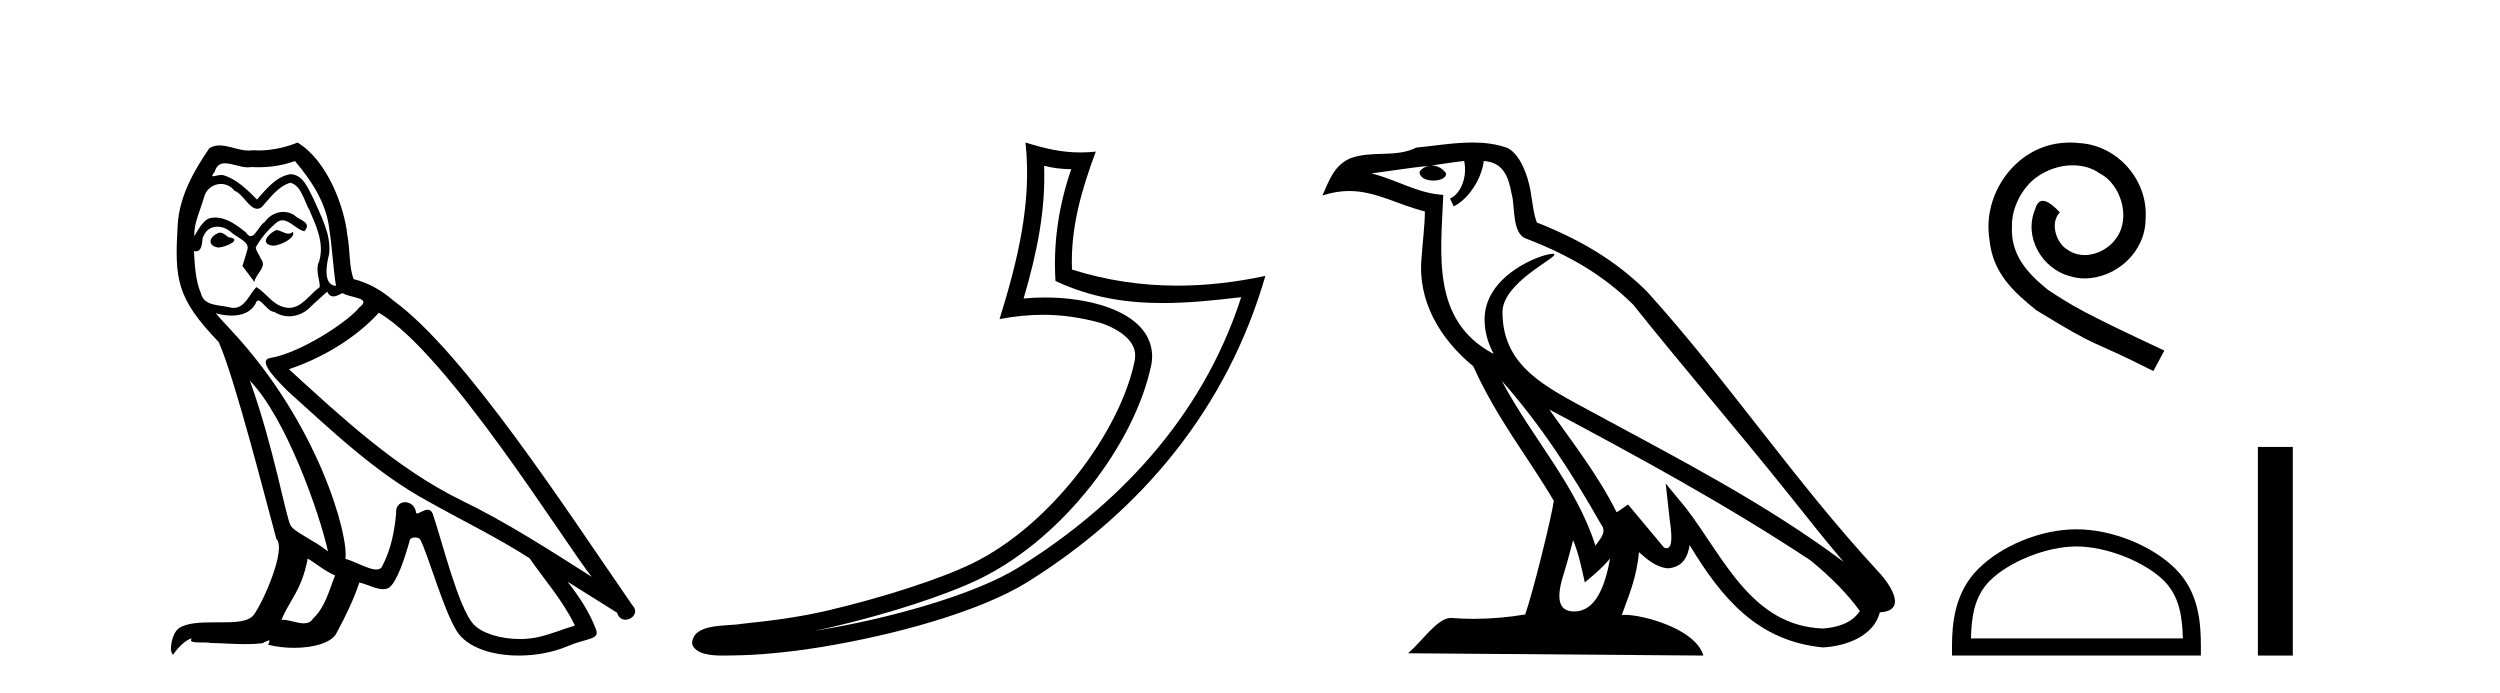
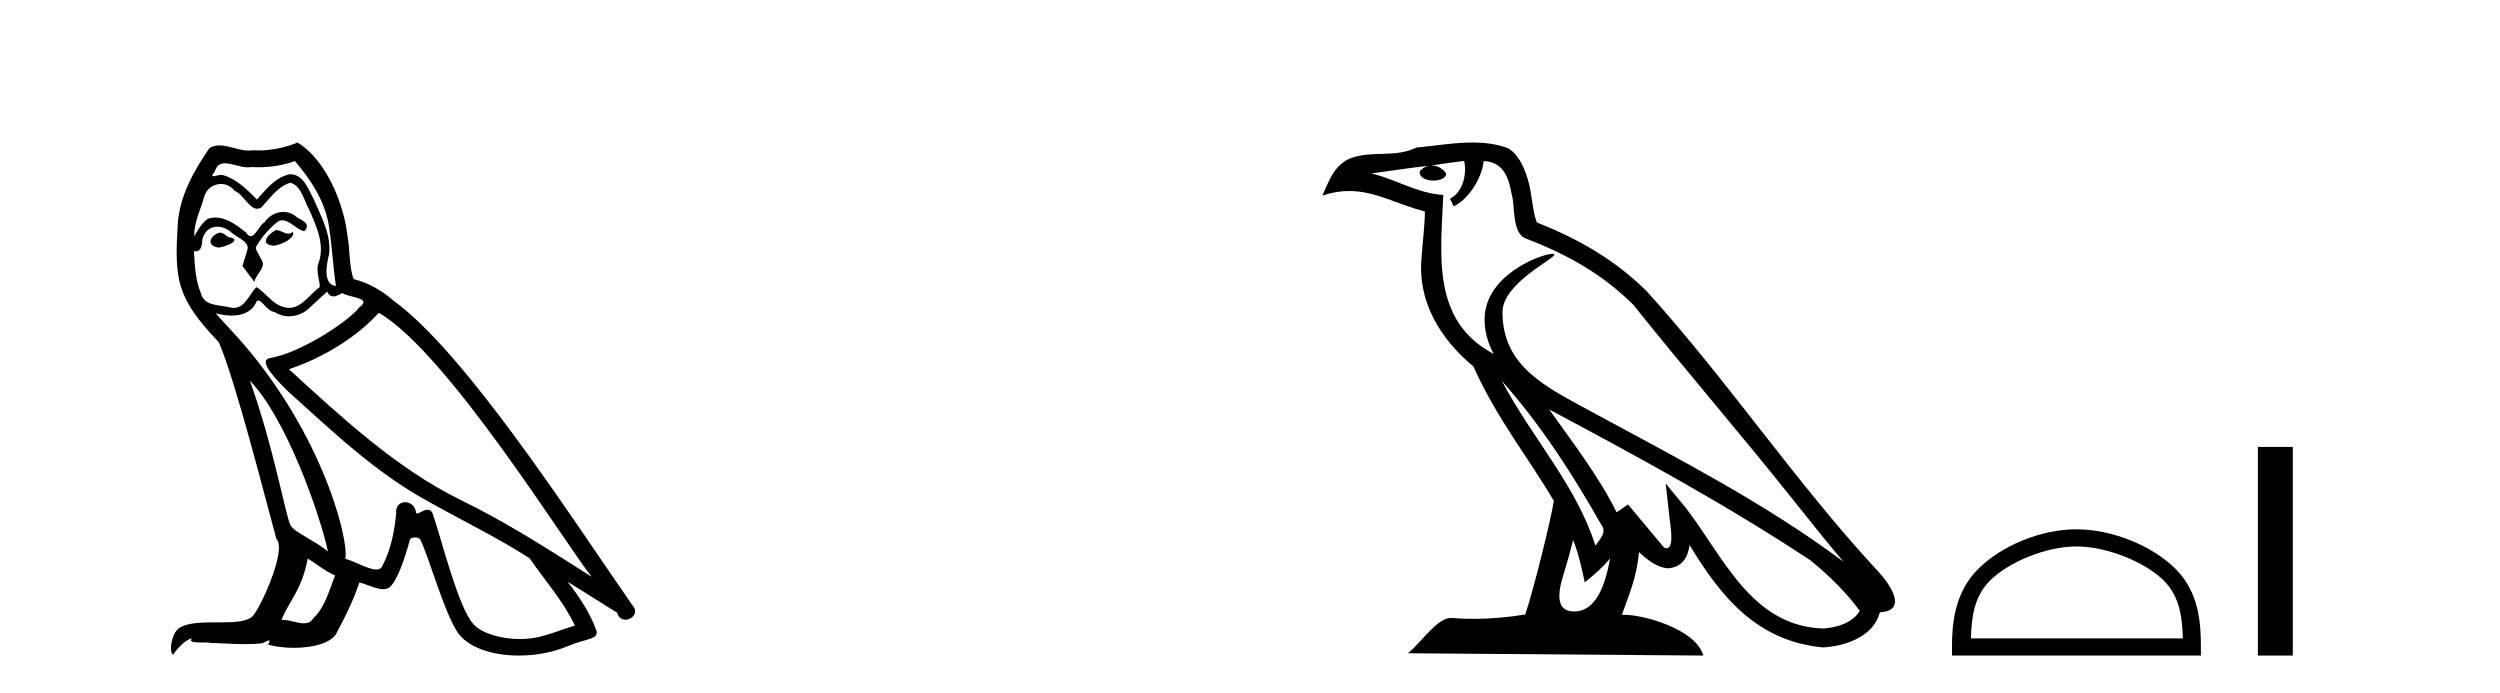
<svg xmlns="http://www.w3.org/2000/svg" width="148.0" height="41.0">
  <path d="M 16.344 13.619 C 15.888 13.839 15.331 14.447 16.175 14.548 C 16.581 14.531 17.509 14.109 17.34 13.721 L 17.34 13.721 C 17.253 13.804 17.164 13.834 17.074 13.834 C 16.835 13.834 16.59 13.619 16.344 13.619 ZM 13.019 13.771 C 12.461 13.906 12.174 14.514 12.884 14.649 C 12.895 14.65 12.907 14.651 12.921 14.651 C 13.329 14.651 14.441 14.156 13.525 14.042 C 13.373 13.94 13.221 13.771 13.019 13.771 ZM 17.458 9.534 C 18.454 10.699 19.332 12.049 19.501 13.603 C 19.67 14.717 19.721 15.831 19.889 16.928 C 19.096 16.861 19.332 15.628 19.484 15.038 C 19.619 13.873 18.995 12.792 18.556 11.762 C 18.252 11.205 17.965 10.328 17.188 10.311 C 16.327 10.463 15.77 11.189 15.213 11.813 C 14.639 11.239 14.031 10.615 13.238 10.378 C 13.197 10.363 13.15 10.357 13.101 10.357 C 12.923 10.357 12.715 10.435 12.619 10.435 C 12.536 10.435 12.538 10.377 12.715 10.159 C 12.822 9.78 13.045 9.668 13.32 9.668 C 13.722 9.668 14.236 9.907 14.669 9.907 C 14.734 9.907 14.798 9.901 14.859 9.889 C 15.001 9.897 15.144 9.901 15.287 9.901 C 16.025 9.901 16.765 9.789 17.458 9.534 ZM 17.188 10.817 C 17.847 10.986 17.999 11.898 18.319 12.438 C 18.725 13.383 19.214 14.413 18.893 15.476 C 18.64 15.983 18.961 16.624 18.927 16.996 C 18.364 17.391 17.87 18.226 17.122 18.226 C 17.041 18.226 16.956 18.216 16.868 18.194 C 16.125 18.042 15.753 17.333 15.179 16.996 C 14.764 17.397 14.518 18.228 13.834 18.228 C 13.74 18.228 13.637 18.212 13.525 18.178 C 12.9 18.042 12.073 18.11 11.888 17.35 C 11.567 16.574 11.533 15.713 11.482 14.869 L 11.482 14.869 C 11.52 14.876 11.554 14.879 11.585 14.879 C 11.927 14.879 11.958 14.483 11.989 14.143 C 12.12 13.649 12.474 13.42 12.867 13.42 C 13.132 13.42 13.415 13.524 13.66 13.721 C 13.947 14.042 14.825 14.295 14.639 14.801 C 14.555 15.105 14.454 15.426 14.352 15.747 L 15.061 16.692 C 15.129 16.202 15.855 15.797 15.433 15.308 C 15.365 15.088 15.112 14.801 15.146 14.632 C 15.45 14.092 15.855 13.619 16.327 13.214 C 16.455 13.09 16.585 13.042 16.714 13.042 C 17.167 13.042 17.622 13.635 18.016 13.687 C 18.404 13.265 17.982 13.096 17.594 12.877 C 17.353 12.65 17.062 12.546 16.772 12.546 C 16.35 12.546 15.929 12.766 15.669 13.147 C 15.348 13.339 15.125 13.98 14.844 13.98 C 14.755 13.98 14.66 13.917 14.555 13.755 C 14.04 13.342 13.422 12.879 12.746 12.879 C 12.647 12.879 12.546 12.889 12.445 12.91 C 11.967 13.009 11.538 13.976 11.501 13.976 C 11.5 13.976 11.5 13.975 11.499 13.974 C 11.482 13.181 11.854 12.472 12.073 11.695 C 12.196 11.185 12.633 10.89 13.079 10.89 C 13.371 10.89 13.666 11.016 13.88 11.29 C 14.382 11.476 14.75 12.359 15.223 12.359 C 15.306 12.359 15.392 12.332 15.483 12.269 C 16.007 11.712 16.429 11.053 17.188 10.817 ZM 14.791 22.533 C 16.935 24.744 18.91 30.349 19.417 32.645 C 18.59 31.97 17.458 31.531 17.205 31.109 C 16.935 30.67 16.192 26.399 14.791 22.533 ZM 22.422 18.515 C 26.473 20.845 33.53 32.307 35.032 34.148 C 32.5 32.544 30.001 30.923 27.284 29.606 C 23.468 27.733 20.21 24.694 17.104 21.858 C 19.67 20.997 21.51 19.545 22.422 18.515 ZM 18.218 33.067 C 18.758 33.388 19.248 33.827 19.839 34.063 C 19.484 34.941 19.265 35.92 18.539 36.612 C 18.403 36.832 18.208 36.901 17.986 36.901 C 17.602 36.901 17.135 36.694 16.745 36.694 C 16.718 36.694 16.691 36.695 16.665 36.697 C 17.138 35.515 17.847 34.992 18.218 33.067 ZM 19.366 17.266 C 19.468 17.478 19.599 17.547 19.737 17.547 C 19.919 17.547 20.115 17.427 20.278 17.35 C 20.683 17.637 22.084 17.604 21.257 18.211 C 20.733 18.92 17.937 20.854 15.994 21.195 C 15.155 21.342 16.564 22.668 17.02 23.141 C 19.653 25.504 22.236 28.003 25.393 29.708 C 27.368 30.822 29.444 31.818 31.352 33.05 C 32.264 34.367 33.344 35.582 34.036 37.034 C 33.344 37.237 32.669 37.524 31.96 37.693 C 31.586 37.787 31.18 37.831 30.774 37.831 C 29.659 37.831 28.538 37.499 28.043 36.967 C 27.132 36.005 26.136 31.902 25.612 30.4 C 25.538 30.231 25.432 30.174 25.318 30.174 C 25.09 30.174 24.825 30.397 24.695 30.397 C 24.668 30.397 24.647 30.388 24.633 30.366 C 24.599 29.95 24.28 29.731 23.981 29.731 C 23.685 29.731 23.409 29.946 23.451 30.4 C 23.35 31.463 23.148 32.527 22.641 33.489 C 22.579 33.653 22.449 33.716 22.279 33.716 C 21.799 33.716 20.994 33.221 20.446 33.084 C 20.666 31.784 18.893 25.133 13.694 19.562 C 13.512 19.365 12.72 18.53 12.789 18.53 C 12.797 18.53 12.817 18.541 12.85 18.566 C 13.116 18.635 13.416 18.683 13.712 18.683 C 14.282 18.683 14.84 18.508 15.129 17.975 C 15.173 17.843 15.228 17.792 15.292 17.792 C 15.523 17.792 15.873 18.464 16.243 18.464 C 16.511 18.643 16.811 18.726 17.11 18.726 C 17.6 18.726 18.085 18.504 18.421 18.127 C 18.741 17.84 19.045 17.553 19.366 17.266 ZM 17.61 8.437 C 17.08 8.673 16.151 8.908 15.317 8.908 C 15.195 8.908 15.076 8.903 14.96 8.893 C 14.881 8.907 14.801 8.913 14.719 8.913 C 14.151 8.913 13.539 8.608 12.99 8.608 C 12.78 8.608 12.58 8.652 12.394 8.774 C 11.465 10.125 10.621 11.627 10.52 13.299 C 10.334 16.506 10.419 17.62 12.951 20.254 C 13.947 22.516 15.804 29.893 16.361 31.902 C 16.969 32.476 15.601 35.616 15.027 36.393 C 14.715 36.823 13.892 36.844 13.008 36.844 C 12.912 36.844 12.815 36.844 12.718 36.844 C 11.923 36.844 11.118 36.861 10.621 37.169 C 10.149 37.473 9.98 38.604 10.25 38.756 C 10.503 38.368 11.01 37.845 11.364 37.794 L 11.364 37.794 C 11.027 38.148 12.208 37.98 12.461 38.064 C 13.144 38.075 13.835 38.133 14.528 38.133 C 14.863 38.133 15.198 38.119 15.534 38.081 C 15.686 38.014 15.849 37.911 15.92 37.911 C 15.975 37.911 15.975 37.973 15.872 38.165 C 16.349 38.29 16.886 38.352 17.411 38.352 C 18.592 38.352 19.711 38.037 19.957 37.406 C 20.463 36.477 20.936 35.498 21.274 34.485 C 21.705 34.577 22.247 34.88 22.681 34.88 C 22.808 34.88 22.926 34.854 23.029 34.789 C 23.502 34.468 23.992 32.966 24.262 31.97 C 24.288 31.866 24.428 31.816 24.57 31.816 C 24.707 31.816 24.845 31.862 24.886 31.953 C 25.393 32.966 26.237 36.072 27.047 37.372 C 27.658 38.335 29.141 38.809 30.717 38.809 C 31.71 38.809 32.74 38.622 33.614 38.25 C 34.711 37.777 35.522 37.878 35.285 37.271 C 34.914 36.258 34.273 35.295 33.597 34.435 L 33.597 34.435 C 34.576 35.042 35.556 35.667 36.535 36.275 C 36.615 36.569 36.818 36.686 37.026 36.686 C 37.425 36.686 37.841 36.252 37.429 35.819 C 33.597 30.282 27.503 20.845 23.283 17.789 C 22.607 17.198 21.814 16.743 20.936 16.523 C 20.649 15.78 20.733 14.784 20.565 13.94 C 20.396 12.269 19.383 9.5 17.61 8.437 Z" style="fill:#000000;stroke:none" />
-   <path d="M 61.813 9.818 C 62.364 9.952 62.841 10.008 63.416 10.017 C 62.681 12.15 62.341 14.384 62.485 16.635 C 64.588 17.625 66.689 17.94 68.833 17.94 C 70.354 17.94 71.898 17.782 73.479 17.592 L 73.479 17.592 C 71.13 24.89 65.934 30.096 60.292 33.597 C 57.692 35.211 52.623 36.624 48.452 37.307 C 48.374 37.319 48.298 37.33 48.22 37.342 C 48.548 37.278 48.88 37.209 49.216 37.13 C 52.512 36.359 56.007 35.25 58.067 34.234 C 63.01 31.795 67.185 26.226 68.152 21.621 C 68.323 20.805 68.086 20.033 67.594 19.459 C 67.102 18.885 66.39 18.478 65.563 18.185 C 64.48 17.8 63.188 17.611 61.876 17.611 C 61.45 17.611 61.022 17.631 60.598 17.671 C 61.387 14.984 61.906 12.461 61.813 9.818 ZM 60.709 8.437 C 61.103 12.008 60.224 15.506 59.173 18.89 C 60.061 18.722 60.906 18.636 61.741 18.636 C 62.89 18.636 64.022 18.799 65.224 19.138 C 65.941 19.392 66.501 19.738 66.826 20.117 C 67.151 20.496 67.274 20.879 67.162 21.413 C 66.285 25.59 62.207 31.063 57.619 33.326 C 55.708 34.269 52.225 35.387 48.986 36.145 C 47.102 36.586 45.302 36.783 43.92 36.929 C 43.023 37.097 40.99 36.857 40.971 38.122 C 41.174 38.733 42.074 38.809 42.788 38.809 C 43.015 38.809 43.223 38.802 43.384 38.801 C 44.727 38.792 46.593 38.636 48.616 38.305 C 52.873 37.609 57.96 36.236 60.826 34.457 C 67.647 30.205 72.668 24.099 74.91 16.333 L 74.91 16.333 C 73.166 16.707 71.431 16.91 69.706 16.91 C 67.609 16.91 65.527 16.611 63.461 15.958 C 63.367 13.506 64.024 11.242 64.872 8.976 L 64.872 8.976 C 64.557 9.009 64.257 9.025 63.965 9.025 C 62.841 9.025 61.852 8.793 60.709 8.437 Z" style="fill:#000000;stroke:none" />
  <path d="M 88.9 22.54 L 88.9 22.54 C 91.194 25.118 93.094 28.06 94.787 31.048 C 95.142 31.486 94.742 31.888 94.448 32.305 C 93.333 28.763 90.766 26.03 88.9 22.54 ZM 86.679 9.529 C 86.871 10.422 86.518 11.451 85.842 11.755 L 86.058 12.217 C 86.903 11.815 87.716 10.612 87.837 9.532 C 88.991 9.601 89.307 10.47 89.488 11.479 C 89.704 12.168 89.485 13.841 90.358 14.13 C 92.938 15.129 94.911 16.285 96.681 18.031 C 99.736 21.852 102.929 25.552 105.983 29.376 C 107.17 30.865 108.256 32.228 109.137 33.257 C 104.498 29.789 99.314 27.136 94.229 24.38 C 91.526 22.911 88.947 21.71 88.947 18.477 C 88.947 16.738 92.151 15.281 92.019 15.055 C 92.007 15.035 91.97 15.026 91.912 15.026 C 91.254 15.026 87.887 16.274 87.887 18.907 C 87.887 19.637 88.083 20.313 88.422 20.944 C 88.417 20.944 88.412 20.943 88.407 20.943 C 84.714 18.986 85.3 15.028 85.443 11.538 C 83.909 11.453 82.645 10.616 81.187 10.267 C 82.318 10.121 83.444 9.933 84.577 9.816 L 84.577 9.816 C 84.365 9.858 84.17 9.982 84.041 10.154 C 84.022 10.526 84.443 10.69 84.853 10.69 C 85.254 10.69 85.644 10.534 85.606 10.264 C 85.425 9.982 85.095 9.799 84.758 9.799 C 84.748 9.799 84.738 9.799 84.728 9.799 C 85.292 9.719 86.043 9.599 86.679 9.529 ZM 93.129 31.976 C 93.46 32.78 93.632 33.632 93.819 34.476 C 94.357 34.04 94.879 33.593 95.32 33.06 L 95.32 33.06 C 95.032 34.623 94.496 36.199 93.194 36.199 C 92.407 36.199 92.042 35.667 92.547 34.054 C 92.785 33.293 92.974 32.566 93.129 31.976 ZM 91.716 24.242 L 91.716 24.242 C 96.981 27.047 102.196 29.879 107.176 33.171 C 108.349 34.122 109.394 35.181 110.102 36.172 C 109.632 36.901 108.739 37.152 107.913 37.207 C 103.697 37.06 102.047 32.996 99.821 30.093 L 98.609 28.622 L 98.818 30.507 C 98.833 30.846 99.18 32.452 98.662 32.452 C 98.618 32.452 98.568 32.44 98.51 32.415 L 96.38 29.865 C 96.152 30.015 95.938 30.186 95.702 30.325 C 94.646 28.187 93.099 26.196 91.716 24.242 ZM 87.171 8.437 C 86.064 8.437 84.93 8.636 83.855 8.736 C 82.573 9.361 81.275 8.884 79.93 9.373 C 78.959 9.809 78.687 10.693 78.285 11.576 C 78.857 11.386 79.378 11.308 79.869 11.308 C 81.435 11.308 82.697 12.097 84.353 12.518 C 84.35 13.349 84.22 14.292 84.158 15.242 C 83.901 17.816 85.258 20.076 87.219 21.685 C 88.624 24.814 90.568 27.214 91.987 29.655 C 91.818 30.752 90.798 34.89 90.294 36.376 C 89.309 36.542 88.257 36.636 87.222 36.636 C 86.805 36.636 86.39 36.62 85.984 36.588 C 85.953 36.584 85.921 36.582 85.889 36.582 C 85.091 36.582 84.214 37.945 83.354 38.673 L 100.838 38.809 C 100.393 37.233 97.286 36.397 96.182 36.397 C 96.118 36.397 96.061 36.399 96.012 36.405 C 96.402 35.29 96.888 34.243 97.026 32.686 C 97.514 33.123 98.061 33.595 98.744 33.644 C 99.58 33.582 99.918 33.011 100.024 32.267 C 101.916 35.396 104.032 37.951 107.913 38.327 C 109.254 38.261 110.925 37.675 111.287 36.25 C 113.065 36.149 111.761 34.416 111.101 33.737 C 106.26 28.498 102.265 22.517 97.482 17.238 C 95.64 15.421 93.56 14.192 90.984 13.173 C 90.793 12.702 90.73 12.032 90.605 11.295 C 90.469 10.491 90.04 9.174 89.256 8.765 C 88.587 8.519 87.885 8.437 87.171 8.437 Z" style="fill:#000000;stroke:none" />
-   <path d="M 122.559 8.437 C 122.371 8.437 122.183 8.454 121.995 8.471 C 119.279 8.761 117.348 11.512 117.776 14.177 C 117.963 16.158 119.193 17.269 120.543 18.362 C 124.558 20.822 123.43 19.917 127.479 21.967 L 128.128 20.754 C 123.31 18.499 122.73 18.14 121.226 17.149 C 119.996 16.158 119.023 15.065 119.108 13.408 C 119.074 12.263 119.757 11.085 120.526 10.521 C 121.141 10.06 121.927 9.786 122.695 9.786 C 123.276 9.786 123.823 9.923 124.301 10.265 C 125.514 10.863 126.18 12.844 125.292 14.091 C 124.882 14.689 124.148 15.099 123.413 15.099 C 123.054 15.099 122.695 14.997 122.388 14.775 C 121.773 14.433 121.312 13.237 121.944 12.571 C 121.653 12.263 121.243 11.888 120.936 11.888 C 120.731 11.888 120.577 12.041 120.475 12.4 C 119.791 14.04 120.885 15.902 122.525 16.346 C 122.815 16.432 123.105 16.483 123.396 16.483 C 125.275 16.483 127.018 14.911 127.018 12.964 C 127.188 10.692 125.378 8.608 123.105 8.471 C 122.935 8.454 122.747 8.437 122.559 8.437 Z" style="fill:#000000;stroke:none" />
  <path d="M 122.925 32.35 C 124.738 32.35 127.006 33.281 128.104 34.378 C 129.064 35.339 129.19 36.612 129.225 37.795 L 116.679 37.795 C 116.714 36.612 116.84 35.339 117.8 34.378 C 118.898 33.281 121.113 32.35 122.925 32.35 ZM 122.925 31.335 C 120.775 31.335 118.462 32.329 117.106 33.684 C 115.716 35.075 115.558 36.906 115.558 38.275 L 115.558 38.809 L 130.292 38.809 L 130.292 38.275 C 130.292 36.906 130.188 35.075 128.798 33.684 C 127.442 32.329 125.075 31.335 122.925 31.335 Z" style="fill:#000000;stroke:none" />
  <path d="M 133.667 26.458 L 133.667 38.809 L 135.734 38.809 L 135.734 26.458 Z" style="fill:#000000;stroke:none" />
</svg>